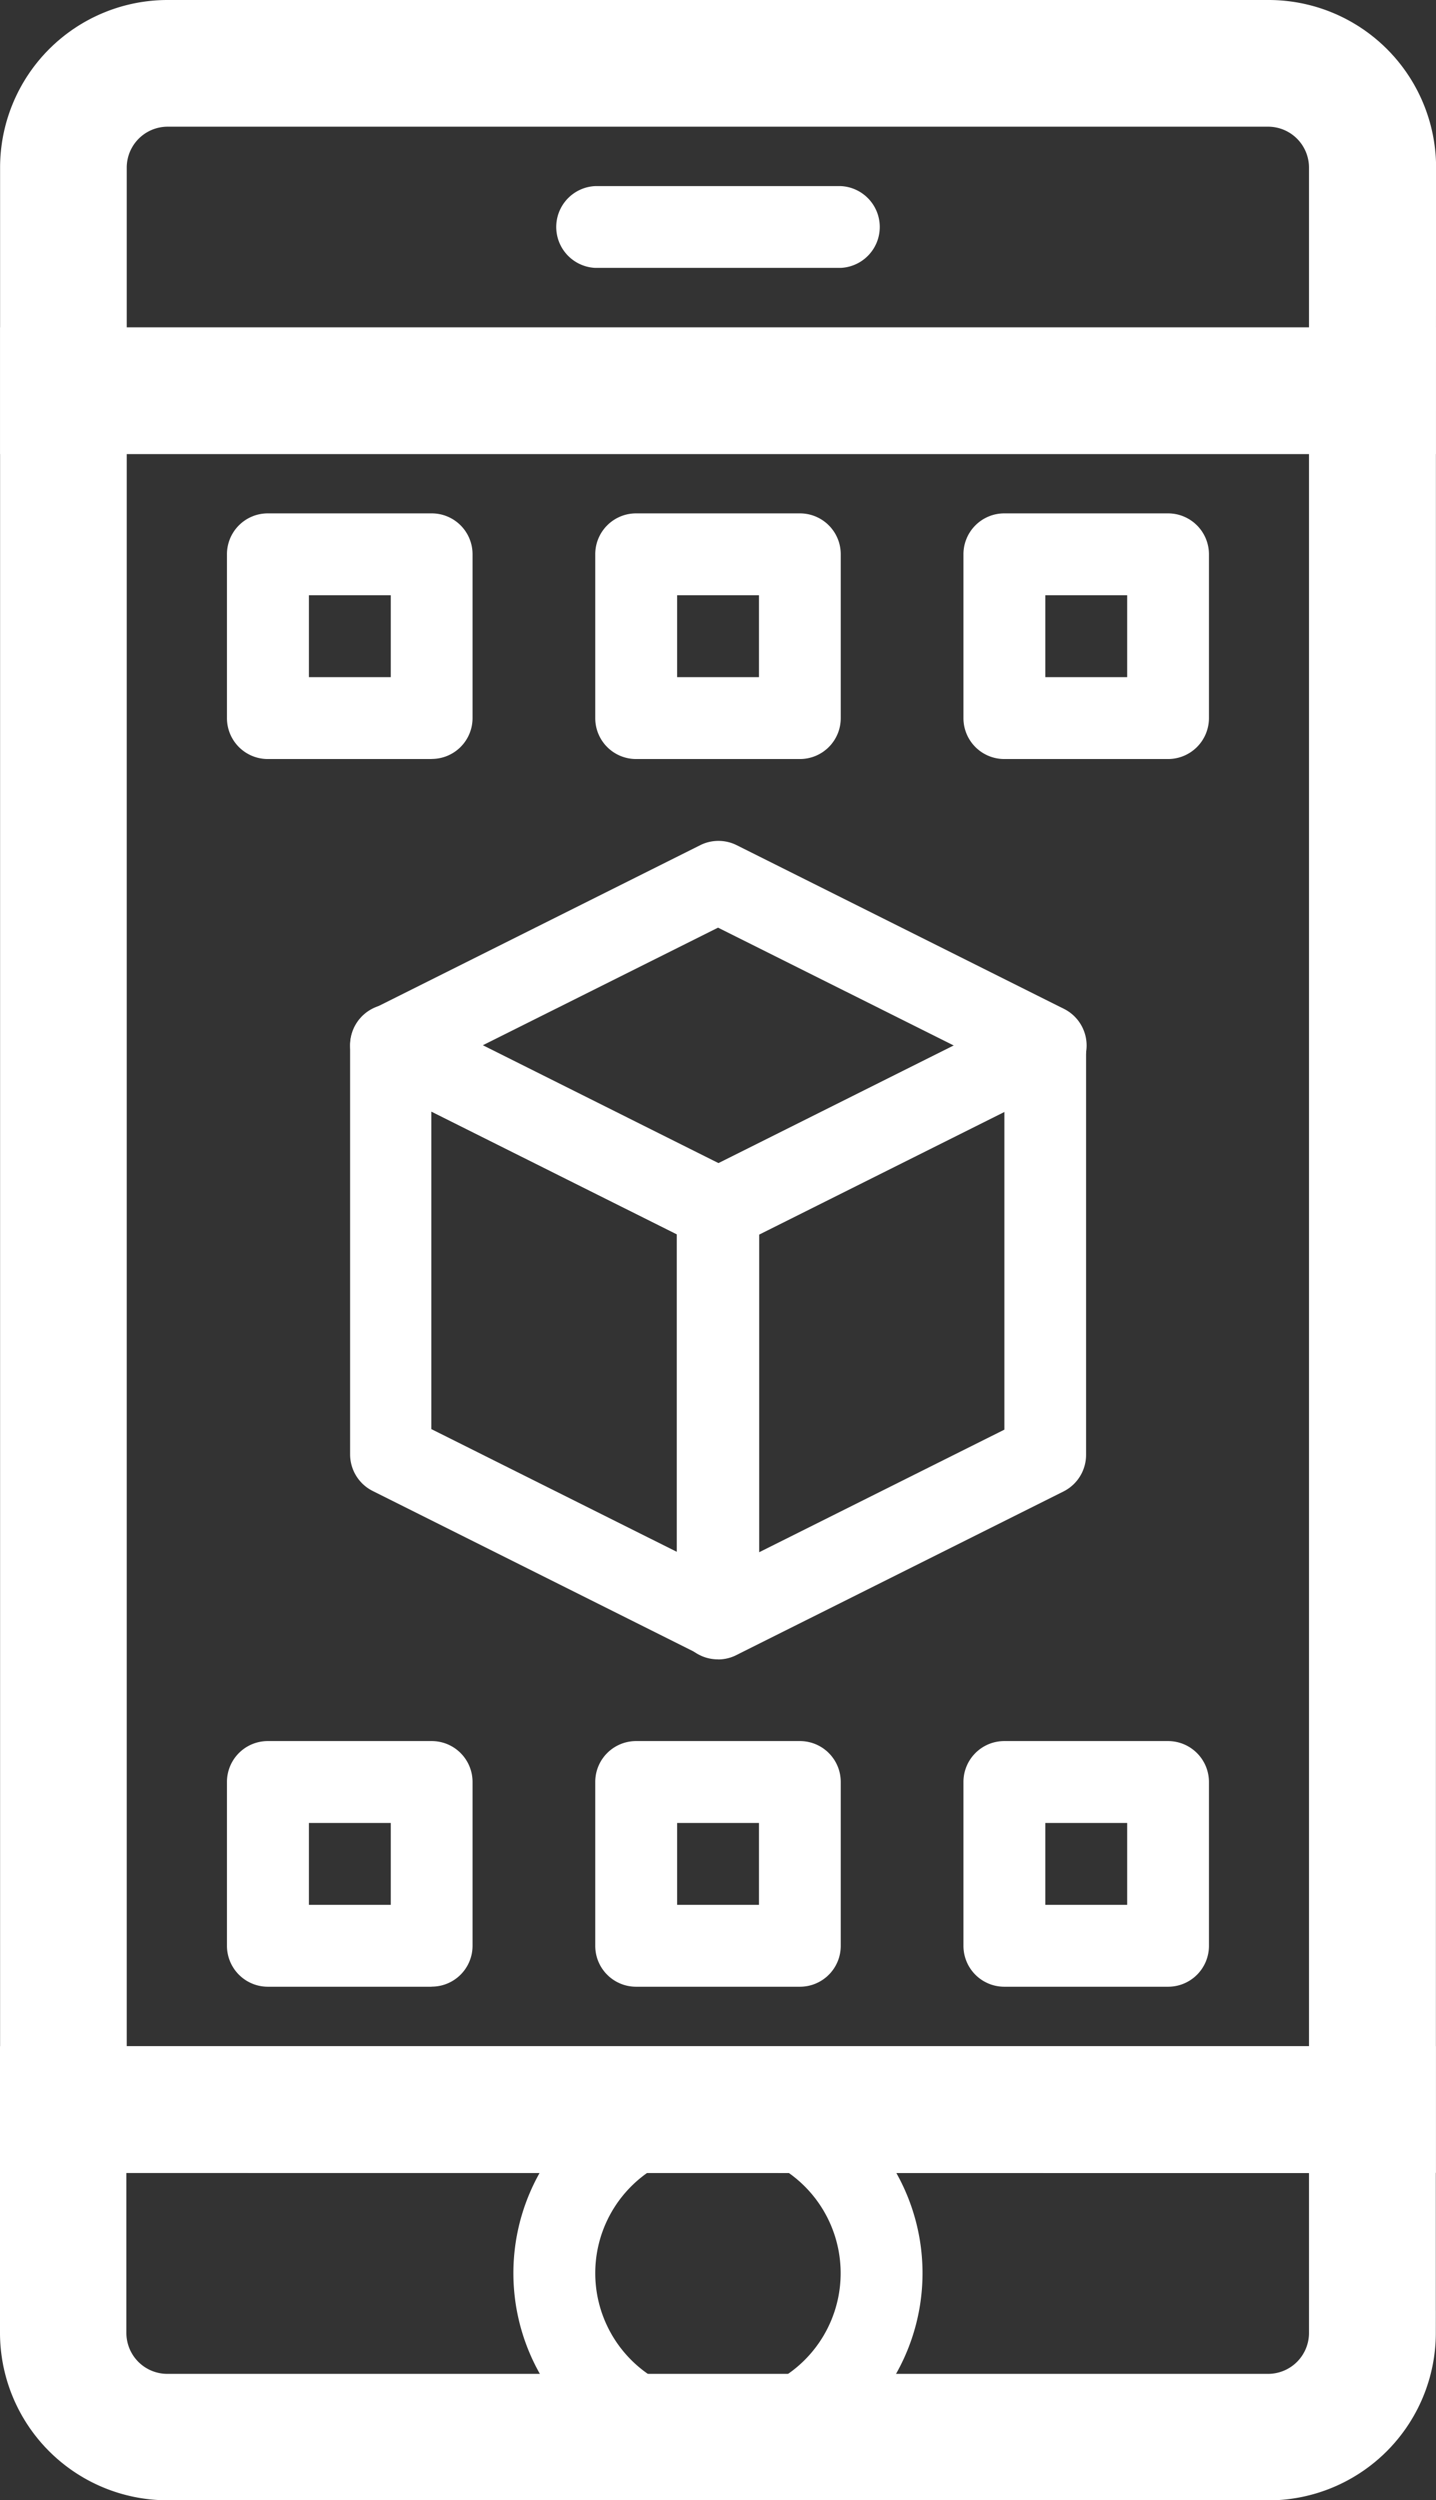
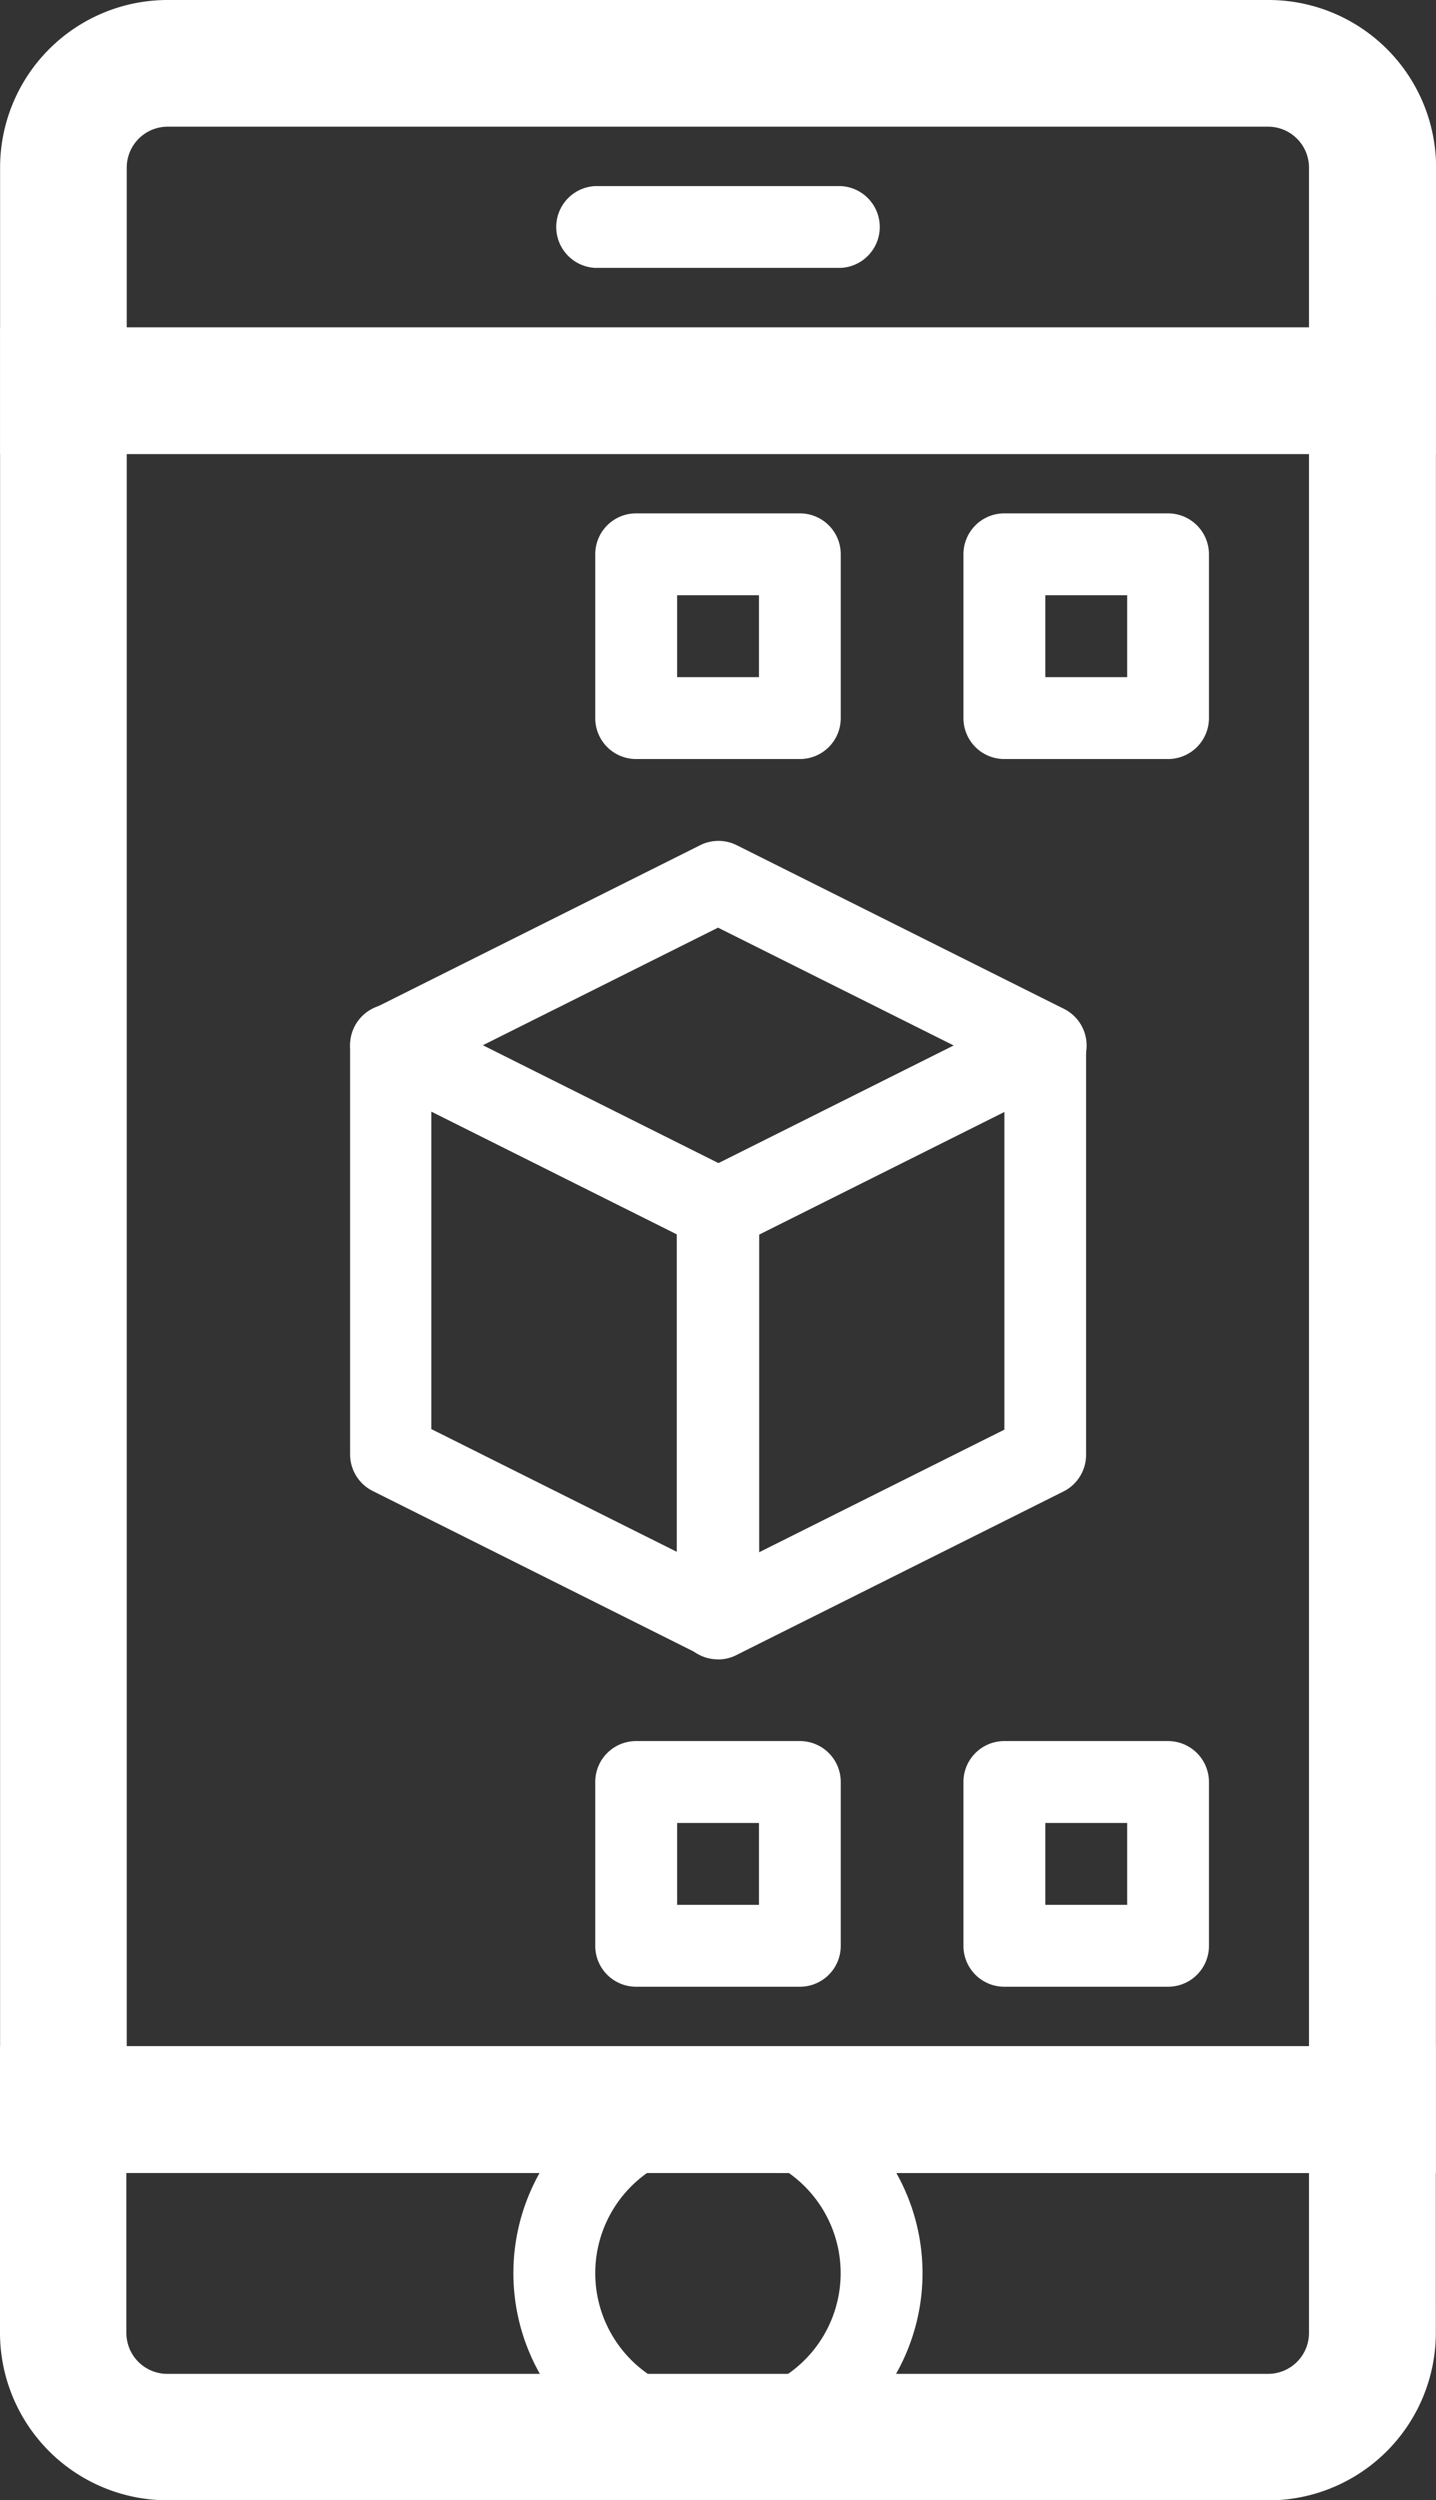
<svg xmlns="http://www.w3.org/2000/svg" width="16.033" height="27.907" viewBox="0 0 16.033 27.907">
  <rect x="0" y="0" width="16.033" height="27.907" fill="#333333" stroke="none" />
  <g id="Group_104498" data-name="Group 104498" transform="translate(-2724.75 -1817.75)">
    <path id="Path_14170" data-name="Path 14170" d="M206.861,94.768H191.33V74.67h15.531Zm-14.617-.913h13.7V75.583h-13.7Z" transform="translate(2533.671 1746.984)" fill="#fff" stroke="#fff" stroke-width="0.5" />
    <path id="Path_14171" data-name="Path 14171" d="M206.861,4.568H191.33V1.621A1.621,1.621,0,0,1,192.951,0h12.291a1.621,1.621,0,0,1,1.621,1.621Zm-14.617-.913h13.7V1.621a.707.707,0,0,0-.707-.707H192.95a.707.707,0,0,0-.706.707Z" transform="translate(2533.671 1818)" fill="#fff" stroke="#fff" stroke-width="0.5" />
    <path id="Path_14172" data-name="Path 14172" d="M205.241,471.235H192.951a1.621,1.621,0,0,1-1.621-1.621v-2.947h15.531v2.95a1.621,1.621,0,0,1-1.619,1.619Zm-13-3.654v2.036a.707.707,0,0,0,.706.707h12.291a.707.707,0,0,0,.707-.707v-2.034Z" transform="translate(2533.67 1374.172)" fill="#fff" stroke="#fff" stroke-width="0.5" />
    <path id="Path_14173" data-name="Path 14173" d="M305.616,471.231a2.284,2.284,0,1,1,2.284-2.284,2.284,2.284,0,0,1-2.284,2.284Zm0-3.654a1.37,1.37,0,1,0,1.37,1.37,1.37,1.37,0,0,0-1.37-1.37Z" transform="translate(2427.15 1374.175)" fill="#fff" />
    <path id="Path_14174" data-name="Path 14174" d="M315.884,38.249h-2.741a.457.457,0,0,1,0-.913h2.741a.457.457,0,0,1,0,.913Z" transform="translate(2418.253 1782.491)" fill="#fff" />
    <path id="Path_14175" data-name="Path 14175" d="M270.11,231.3a.459.459,0,0,1-.2-.048l-3.654-1.827a.457.457,0,0,1-.253-.409v-4.568a.457.457,0,0,1,.661-.409l3.654,1.827a.457.457,0,0,1,.252.409v4.568a.456.456,0,0,1-.457.457Zm-3.2-2.566,2.741,1.37V226.56l-2.741-1.37Z" transform="translate(2462.656 1604.967)" fill="#fff" />
    <path id="Path_14176" data-name="Path 14176" d="M341.124,231.307a.456.456,0,0,1-.457-.457v-4.567a.457.457,0,0,1,.252-.409l3.654-1.827a.456.456,0,0,1,.661.409v4.568a.457.457,0,0,1-.252.409l-3.654,1.827a.455.455,0,0,1-.2.048Zm.457-4.742v3.548l2.741-1.37v-3.548Z" transform="translate(2391.642 1604.964)" fill="#fff" />
    <path id="Path_14177" data-name="Path 14177" d="M270.111,191.229a.457.457,0,0,1-.2-.048l-3.654-1.827a.457.457,0,0,1,0-.818l3.654-1.827a.456.456,0,0,1,.409,0l3.654,1.827a.457.457,0,0,1,0,.817l-3.654,1.827A.455.455,0,0,1,270.111,191.229Zm-2.633-2.284,2.633,1.316,2.633-1.316-2.633-1.316Z" transform="translate(2462.656 1640.475)" fill="#fff" />
-     <path id="Path_14178" data-name="Path 14178" d="M240.285,114.742h-1.827a.456.456,0,0,1-.458-.457v-1.827a.456.456,0,0,1,.458-.458h1.827a.456.456,0,0,1,.457.457v1.827a.456.456,0,0,1-.456.457Zm-1.37-.914h.914v-.914h-.914Z" transform="translate(2489.284 1711.48)" fill="#fff" />
    <path id="Path_14179" data-name="Path 14179" d="M408.289,114.742h-1.827a.456.456,0,0,1-.457-.457v-1.827a.456.456,0,0,1,.457-.458h1.827a.457.457,0,0,1,.457.457v1.827a.457.457,0,0,1-.457.458Zm-1.37-.914h.914v-.914h-.914Z" transform="translate(2329.502 1711.48)" fill="#fff" />
    <path id="Path_14180" data-name="Path 14180" d="M324.289,114.742h-1.827a.456.456,0,0,1-.457-.457v-1.827a.456.456,0,0,1,.457-.458h1.827a.456.456,0,0,1,.457.457v1.827a.456.456,0,0,1-.457.458Zm-1.37-.914h.914v-.914h-.914Z" transform="translate(2409.391 1711.48)" fill="#fff" />
-     <path id="Path_14181" data-name="Path 14181" d="M240.285,394.742h-1.827a.457.457,0,0,1-.458-.457v-1.827a.456.456,0,0,1,.458-.458h1.827a.456.456,0,0,1,.457.457v1.827a.456.456,0,0,1-.456.457Zm-1.37-.914h.914v-.914h-.914Z" transform="translate(2489.284 1445.183)" fill="#fff" />
    <path id="Path_14182" data-name="Path 14182" d="M408.289,394.742h-1.827a.456.456,0,0,1-.457-.457v-1.827a.456.456,0,0,1,.457-.458h1.827a.457.457,0,0,1,.457.457v1.827a.456.456,0,0,1-.457.458Zm-1.37-.914h.914v-.914h-.914Z" transform="translate(2329.502 1445.183)" fill="#fff" />
    <path id="Path_14183" data-name="Path 14183" d="M324.289,394.742h-1.827a.456.456,0,0,1-.457-.457v-1.827a.456.456,0,0,1,.457-.458h1.827a.456.456,0,0,1,.457.457v1.827a.456.456,0,0,1-.457.458Zm-1.37-.914h.914v-.914h-.914Z" transform="translate(2409.391 1445.183)" fill="#fff" />
  </g>
</svg>